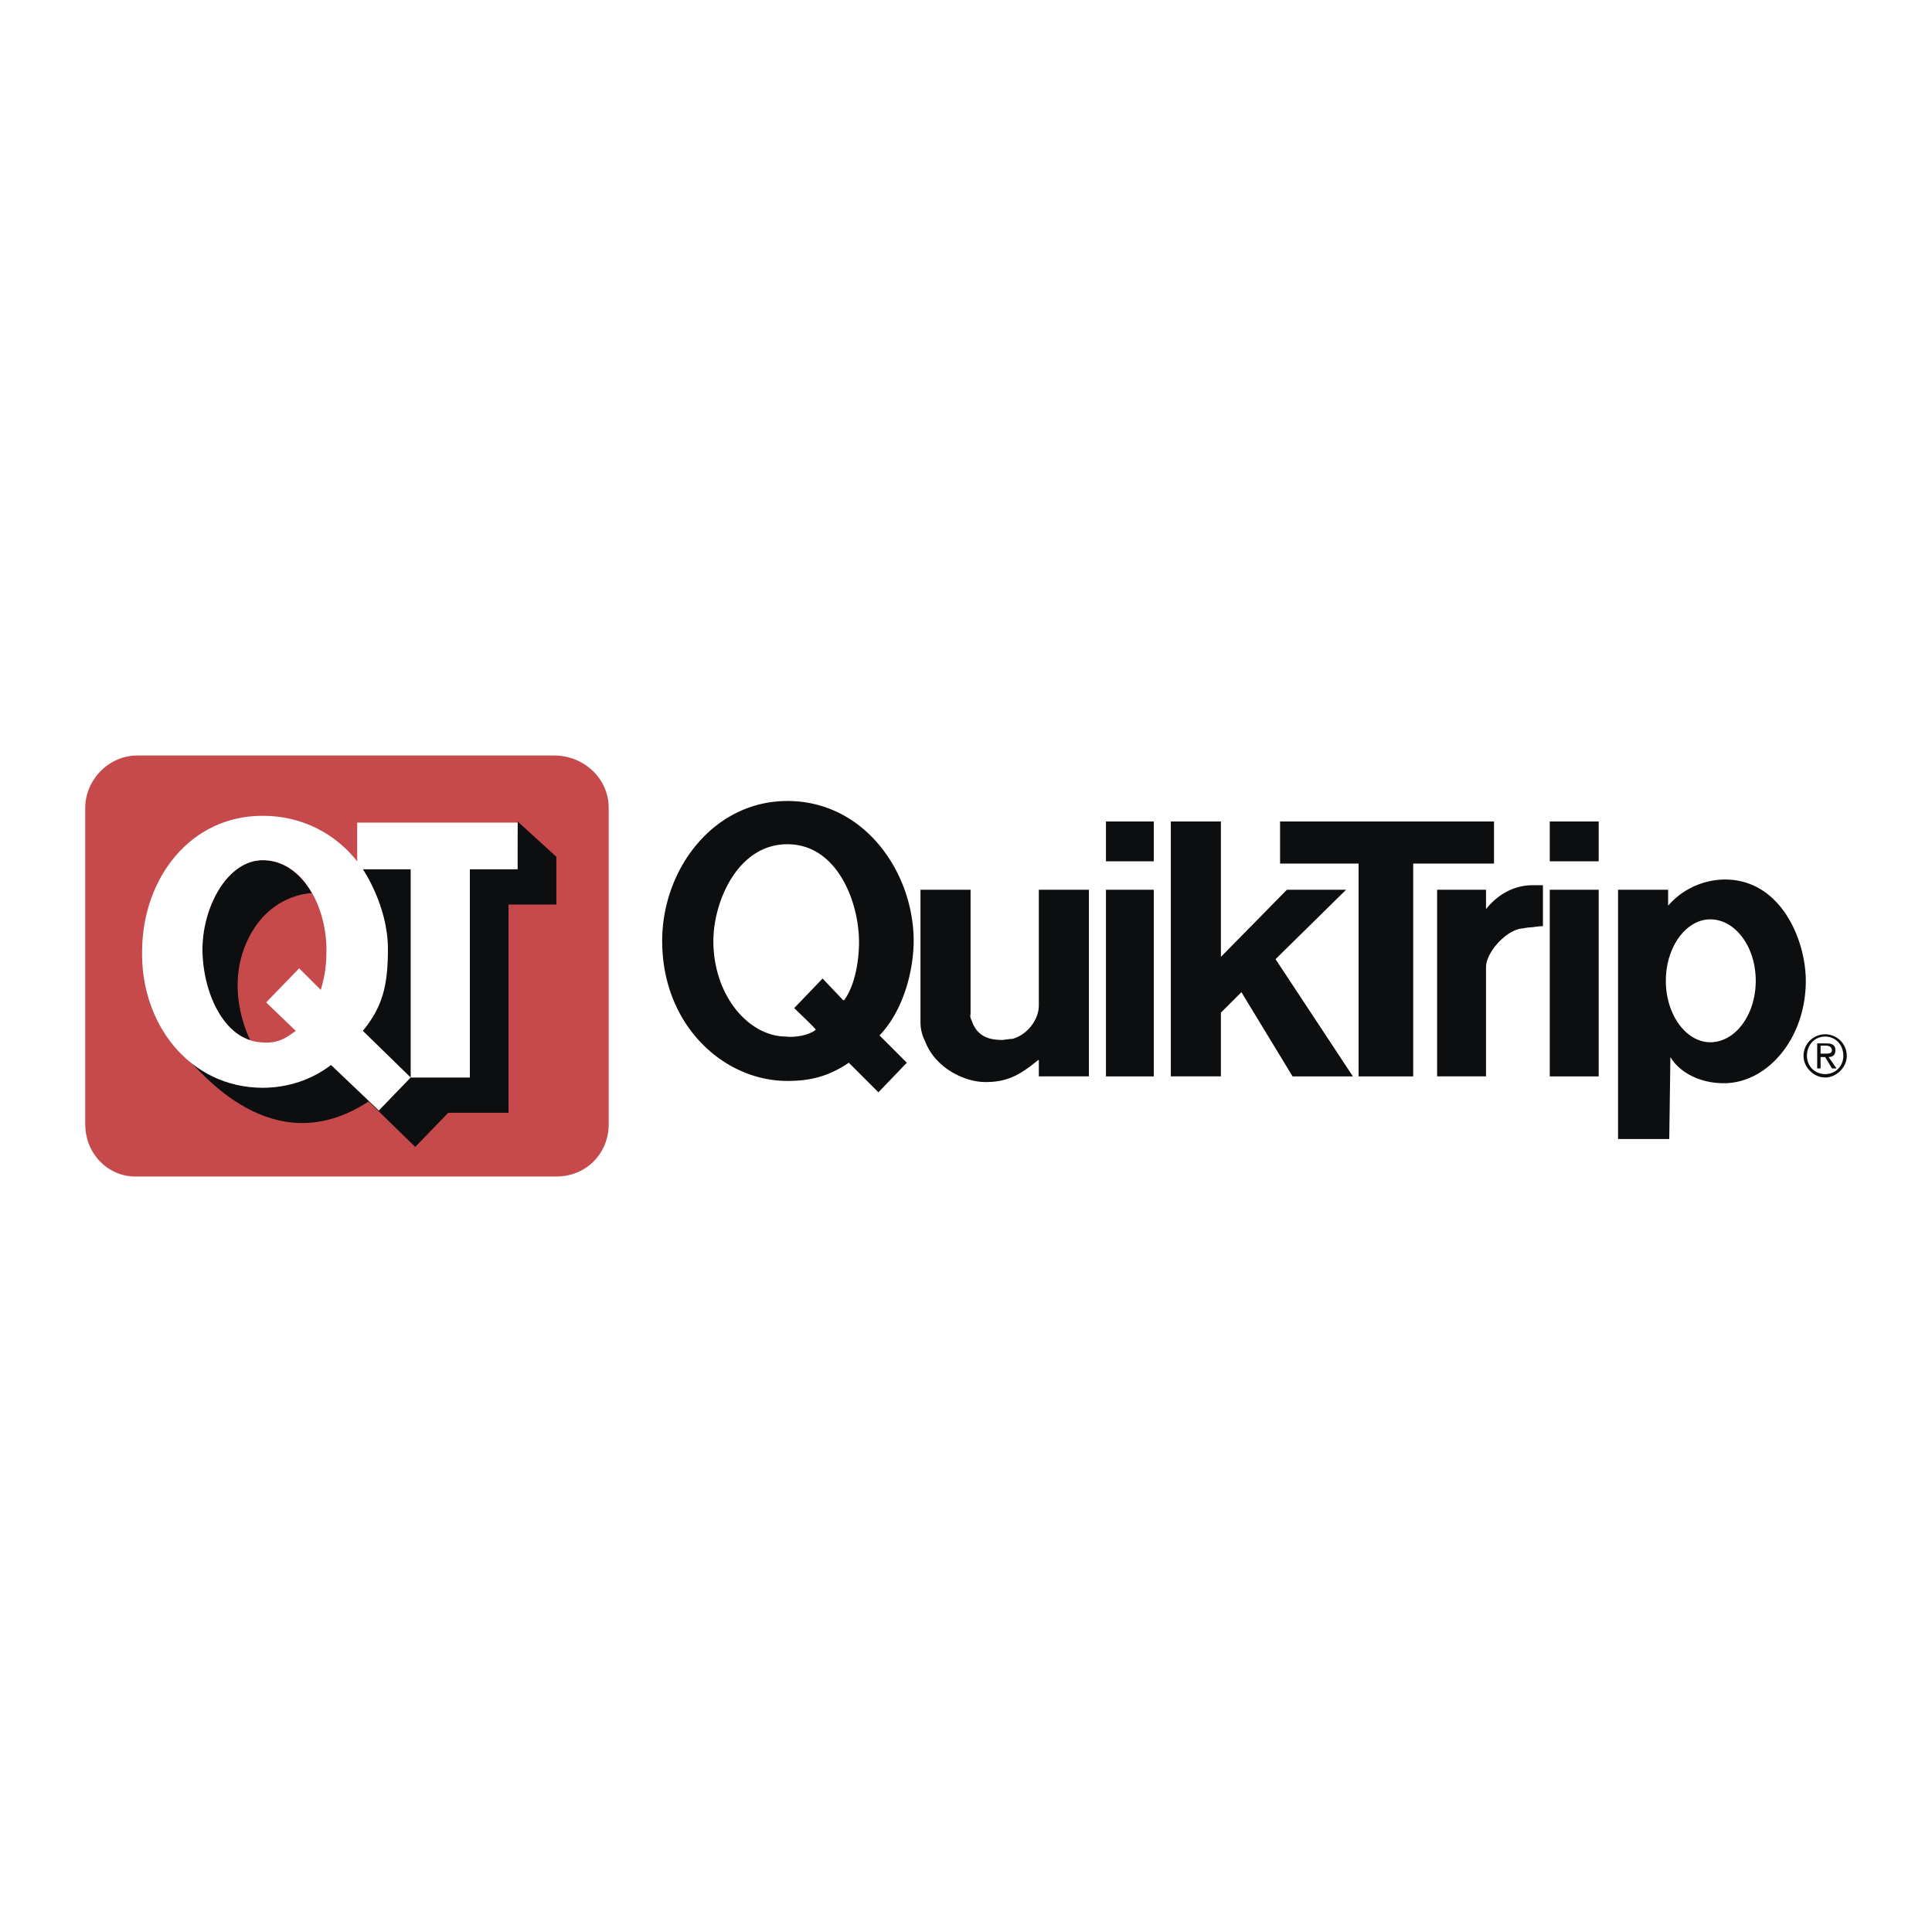
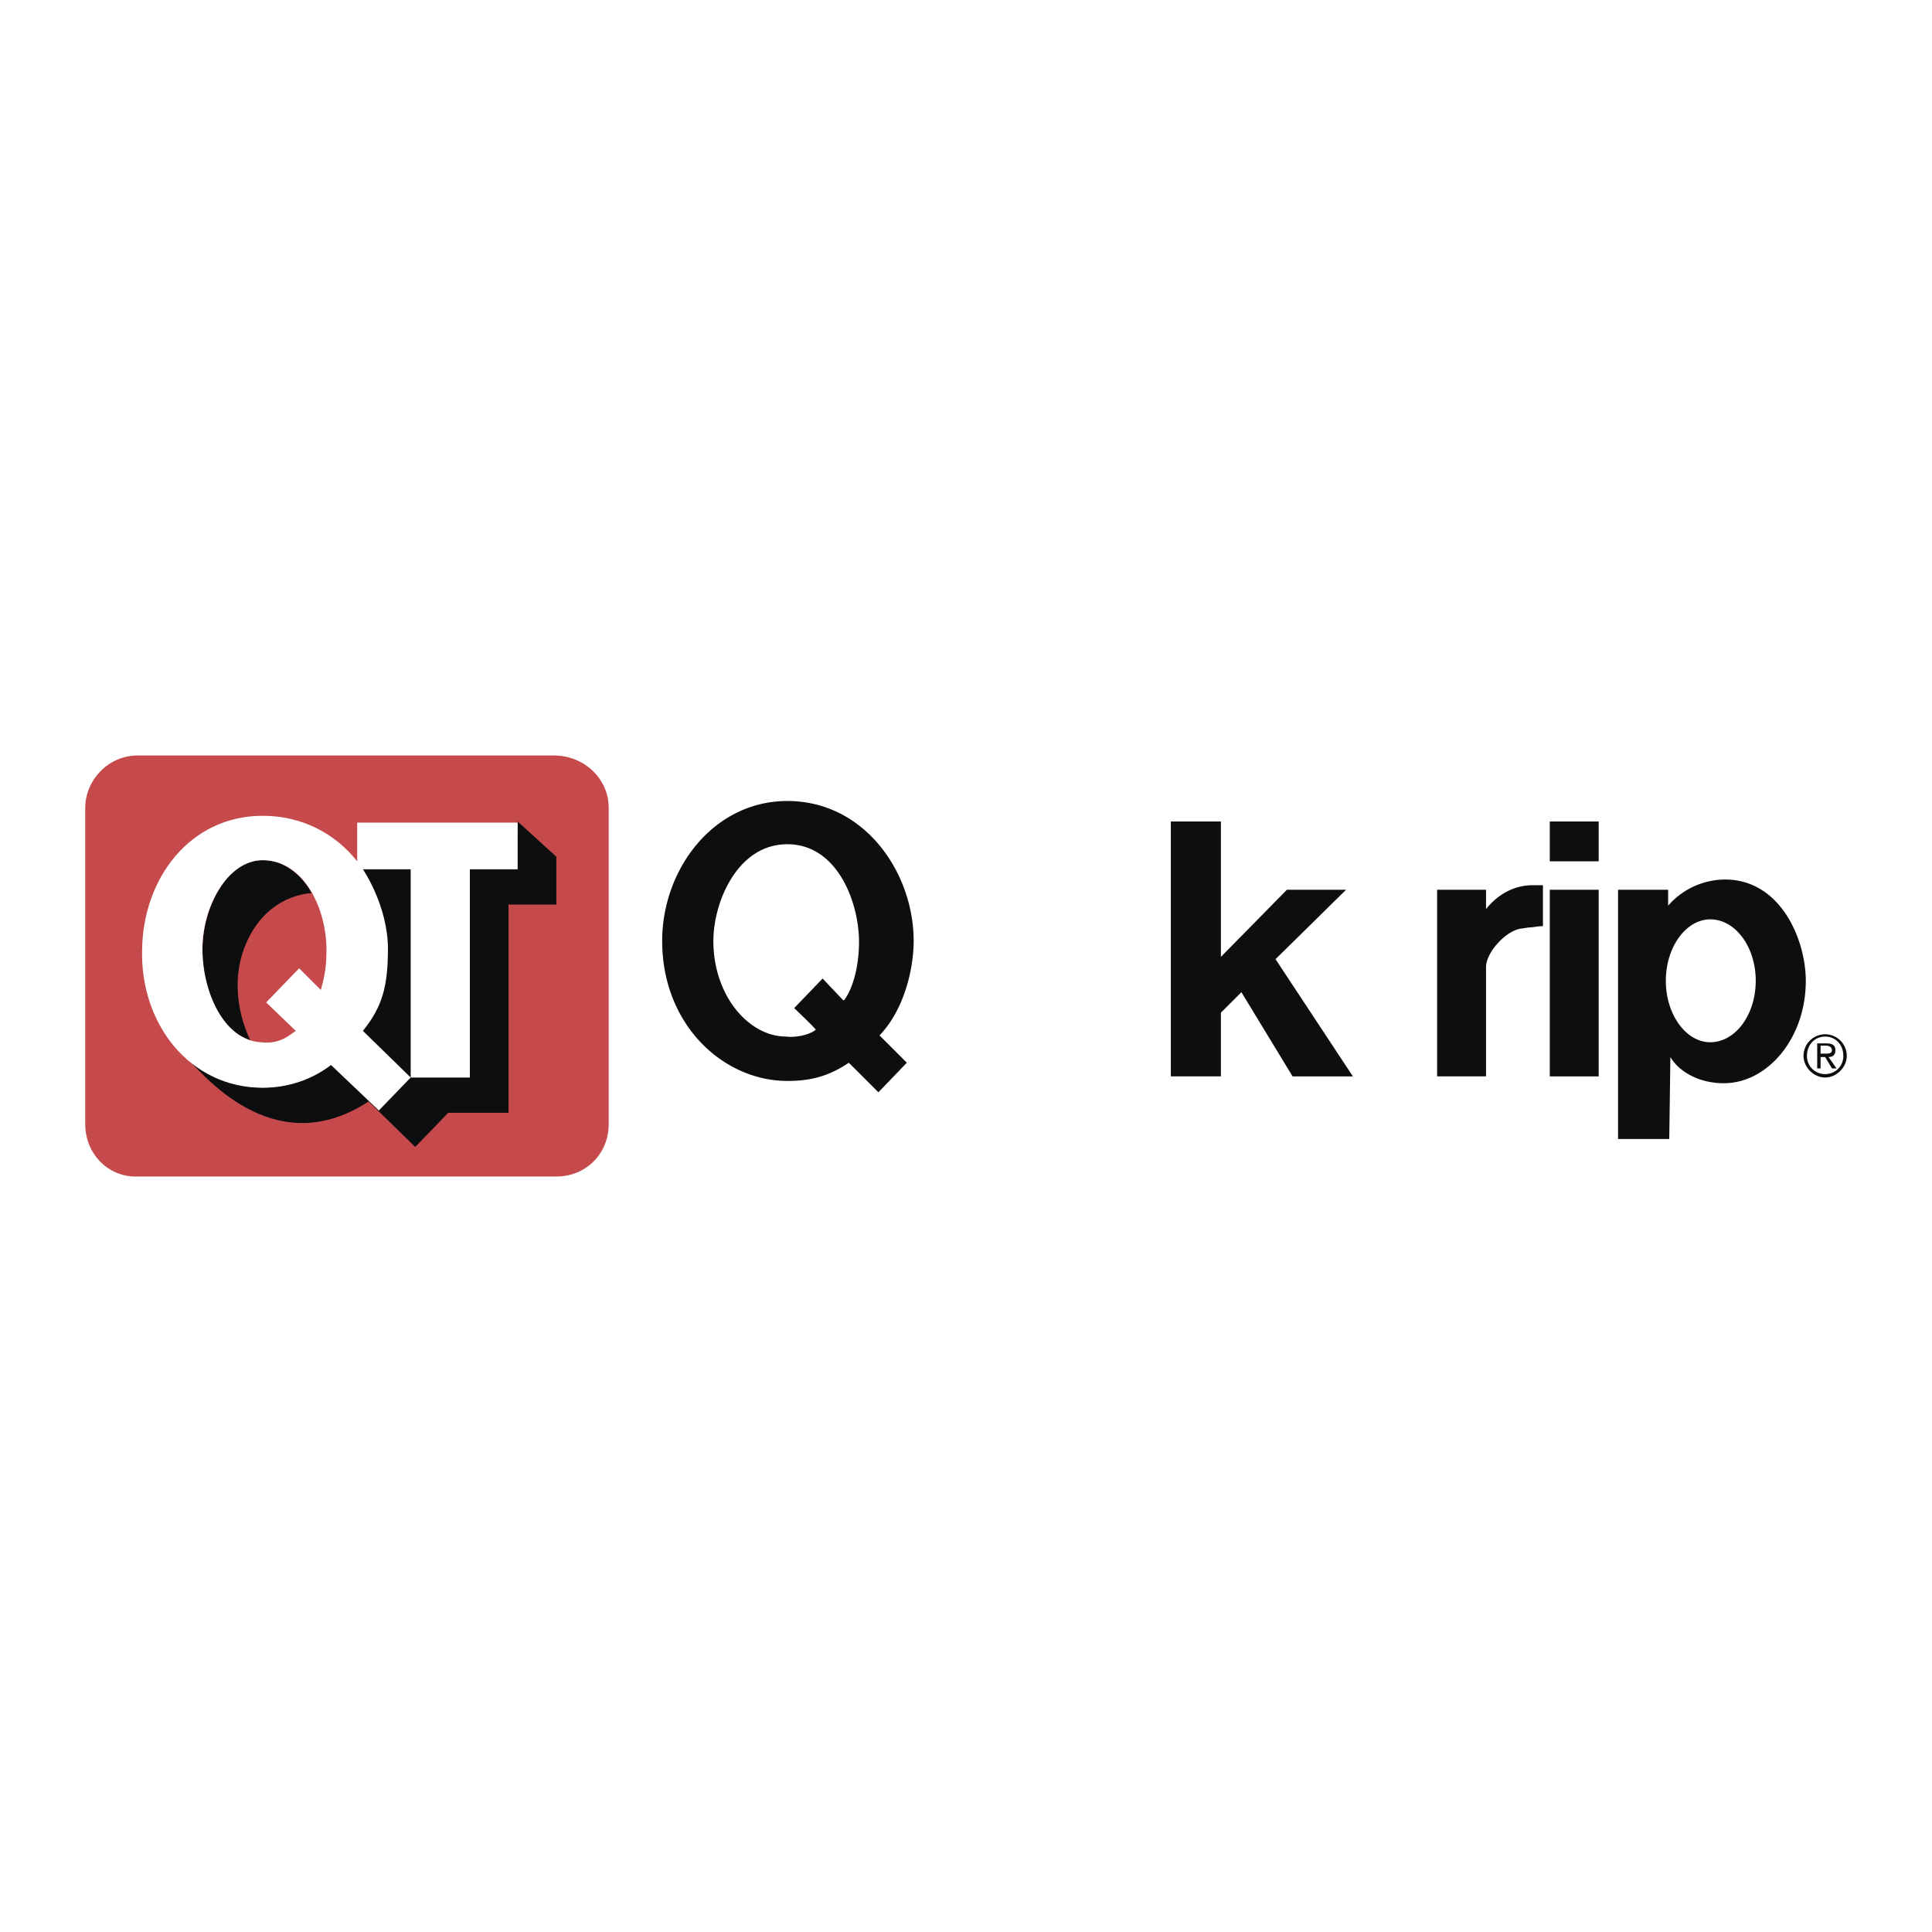
<svg xmlns="http://www.w3.org/2000/svg" width="2500" height="2500" viewBox="0 0 192.756 192.756">
  <g fill-rule="evenodd" clip-rule="evenodd">
-     <path fill="#fff" d="M0 0h192.756v192.756H0V0z" />
-     <path fill="#0c0e0f" d="M110.342 81.959h4.769v3.974h-4.769v-3.974zM115.111 88.771v18.62h-4.769v-18.62h4.769zM108.641 88.771v18.619h-4.996v-1.59s0-.113-.113 0c-1.93 1.59-3.18 2.158-5.223 2.158-2.044 0-4.996-1.363-6.018-4.088 0 0-.454-.795-.454-1.816V88.771h4.996v12.375c0 .113-.114.227.113.682.568 1.703 1.929 1.93 3.066 1.93.113 0 .682-.113 1.021-.113 1.59-.455 2.611-2.043 2.611-3.293v-11.58h4.997v-.001zM149.057 81.959v4.202h-8.061v21.23h-5.449v-21.23h-7.834v-4.202h21.344z" />
    <path fill="#0c0e0f" d="M116.814 81.959h4.995V95.47l6.586-6.699h5.904l-7.039 6.926 7.719 11.694h-6.018l-5.107-8.401-2.045 2.043v6.358h-4.995V81.959zM152.918 88.317H153.939v4.087c-.455 0-1.021.113-1.137.113-.113 0-.227 0-.908.113-1.588.114-3.633 2.384-3.633 3.861v10.898h-4.881V88.771h4.881v1.93c1.364-1.702 3.067-2.384 4.657-2.384zM154.621 81.959h4.881v3.974h-4.881v-3.974zM159.502 88.771v18.62h-4.881v-18.62h4.881zM179.938 105.348c0 1.135 1.021 2.156 2.158 2.156 1.135 0 2.156-1.021 2.156-2.156a2.155 2.155 0 0 0-2.156-2.158 2.155 2.155 0 0 0-2.158 2.158z" />
    <path d="M180.279 105.348c0-1.135.795-1.93 1.816-1.93s1.816.795 1.816 1.93c0 1.021-.795 1.816-1.816 1.816s-1.816-.795-1.816-1.816z" fill="#fff" />
    <path d="M181.301 106.596h.34v-1.135h.455l.68 1.135h.455l-.795-1.135c.455 0 .682-.227.682-.682 0-.453-.227-.682-.908-.682h-.908v2.499h-.001z" fill="#0c0e0f" />
    <path d="M181.641 104.326h.568c.227 0 .566.113.566.453 0 .342-.34.342-.68.342h-.455v-.795h.001z" fill="#fff" />
    <path d="M78.553 84.23c4.996 0 7.152 5.791 7.152 9.764 0 1.703-.34 4.201-1.476 5.791h-.113l-2.044-2.158-2.838 2.953s2.157 2.043 2.157 2.156c-.682.568-2.157.795-2.952.682-3.747 0-7.266-4.088-7.266-9.538.001-3.859 2.385-9.65 7.38-9.65zm0-4.314c7.721 0 12.603 7.153 12.603 13.964 0 2.725-.908 6.813-3.406 9.424l2.725 2.725-2.838 2.951-2.952-2.951c-2.157 1.475-4.087 1.816-6.131 1.816-6.357 0-12.488-5.564-12.488-13.965-.001-7.152 5.108-13.964 12.487-13.964zM166.201 97.854c0-3.405 2.043-6.13 4.428-6.13 2.496 0 4.541 2.725 4.541 6.13 0 3.406-2.045 6.131-4.541 6.131-2.385-.001-4.428-2.725-4.428-6.131zm5.903-10.104c5.564 0 8.061 6.018 8.061 10.104 0 5.791-3.859 10.219-8.174 10.219-2.611 0-4.541-1.248-5.336-2.611l-.113 8.174h-5.109V88.771h4.996v1.589a7.573 7.573 0 0 1 5.675-2.61z" fill="#0c0e0f" />
    <path d="M13.727 75.375H55.28c2.952 0 5.45 2.271 5.45 5.223v31.563c0 2.951-2.271 5.221-5.223 5.221H13.5c-2.725 0-4.996-2.27-4.996-5.221V80.597c0-2.724 2.27-5.222 5.223-5.222z" fill="#c64a4c" />
    <path d="M24.966 103.758c-2.725-.795-4.769-4.541-4.769-8.969 0-4.314 2.498-8.969 6.018-8.969 3.292 0 4.882 3.292 4.882 3.292s-4.428 0-6.585 5.109c-2.043 4.883.454 9.537.454 9.537zm16.462 10.672l3.292-3.406h6.017V90.248h4.769v-4.769l-3.86-3.52-.113 4.655H35.979s3.065 3.973 2.384 10.331c-.454 5.678-6.017 11.014-10.785 11.467-4.996.682-8.742-2.611-8.742-2.611 1.022.795 8.288 10.445 17.938 4.088l4.654 4.541z" fill="#0c0e0f" />
    <path d="M40.974 86.728v20.776h5.904V86.728h4.768v-4.655H35.638v3.86c-2.157-2.725-5.449-4.541-9.423-4.541-7.266 0-11.921 6.244-12.035 13.283-.227 7.493 4.769 13.85 12.035 13.85 2.498 0 4.882-.793 6.812-2.27l4.769 4.541 3.179-3.293-4.769-4.654c1.931-2.385 2.498-4.428 2.498-8.174 0-4.314-2.498-7.947-2.498-7.947h4.768zm-14.418 13.284l2.952 2.838c-.681.455-1.589 1.363-3.52 1.135-3.633-.227-5.79-4.994-5.79-9.309 0-4.201 2.498-8.855 6.018-8.855 3.746 0 6.244 4.201 6.357 8.742 0 1.703-.113 2.612-.567 4.2l-2.157-2.156-3.293 3.405z" fill="#fff" />
  </g>
</svg>